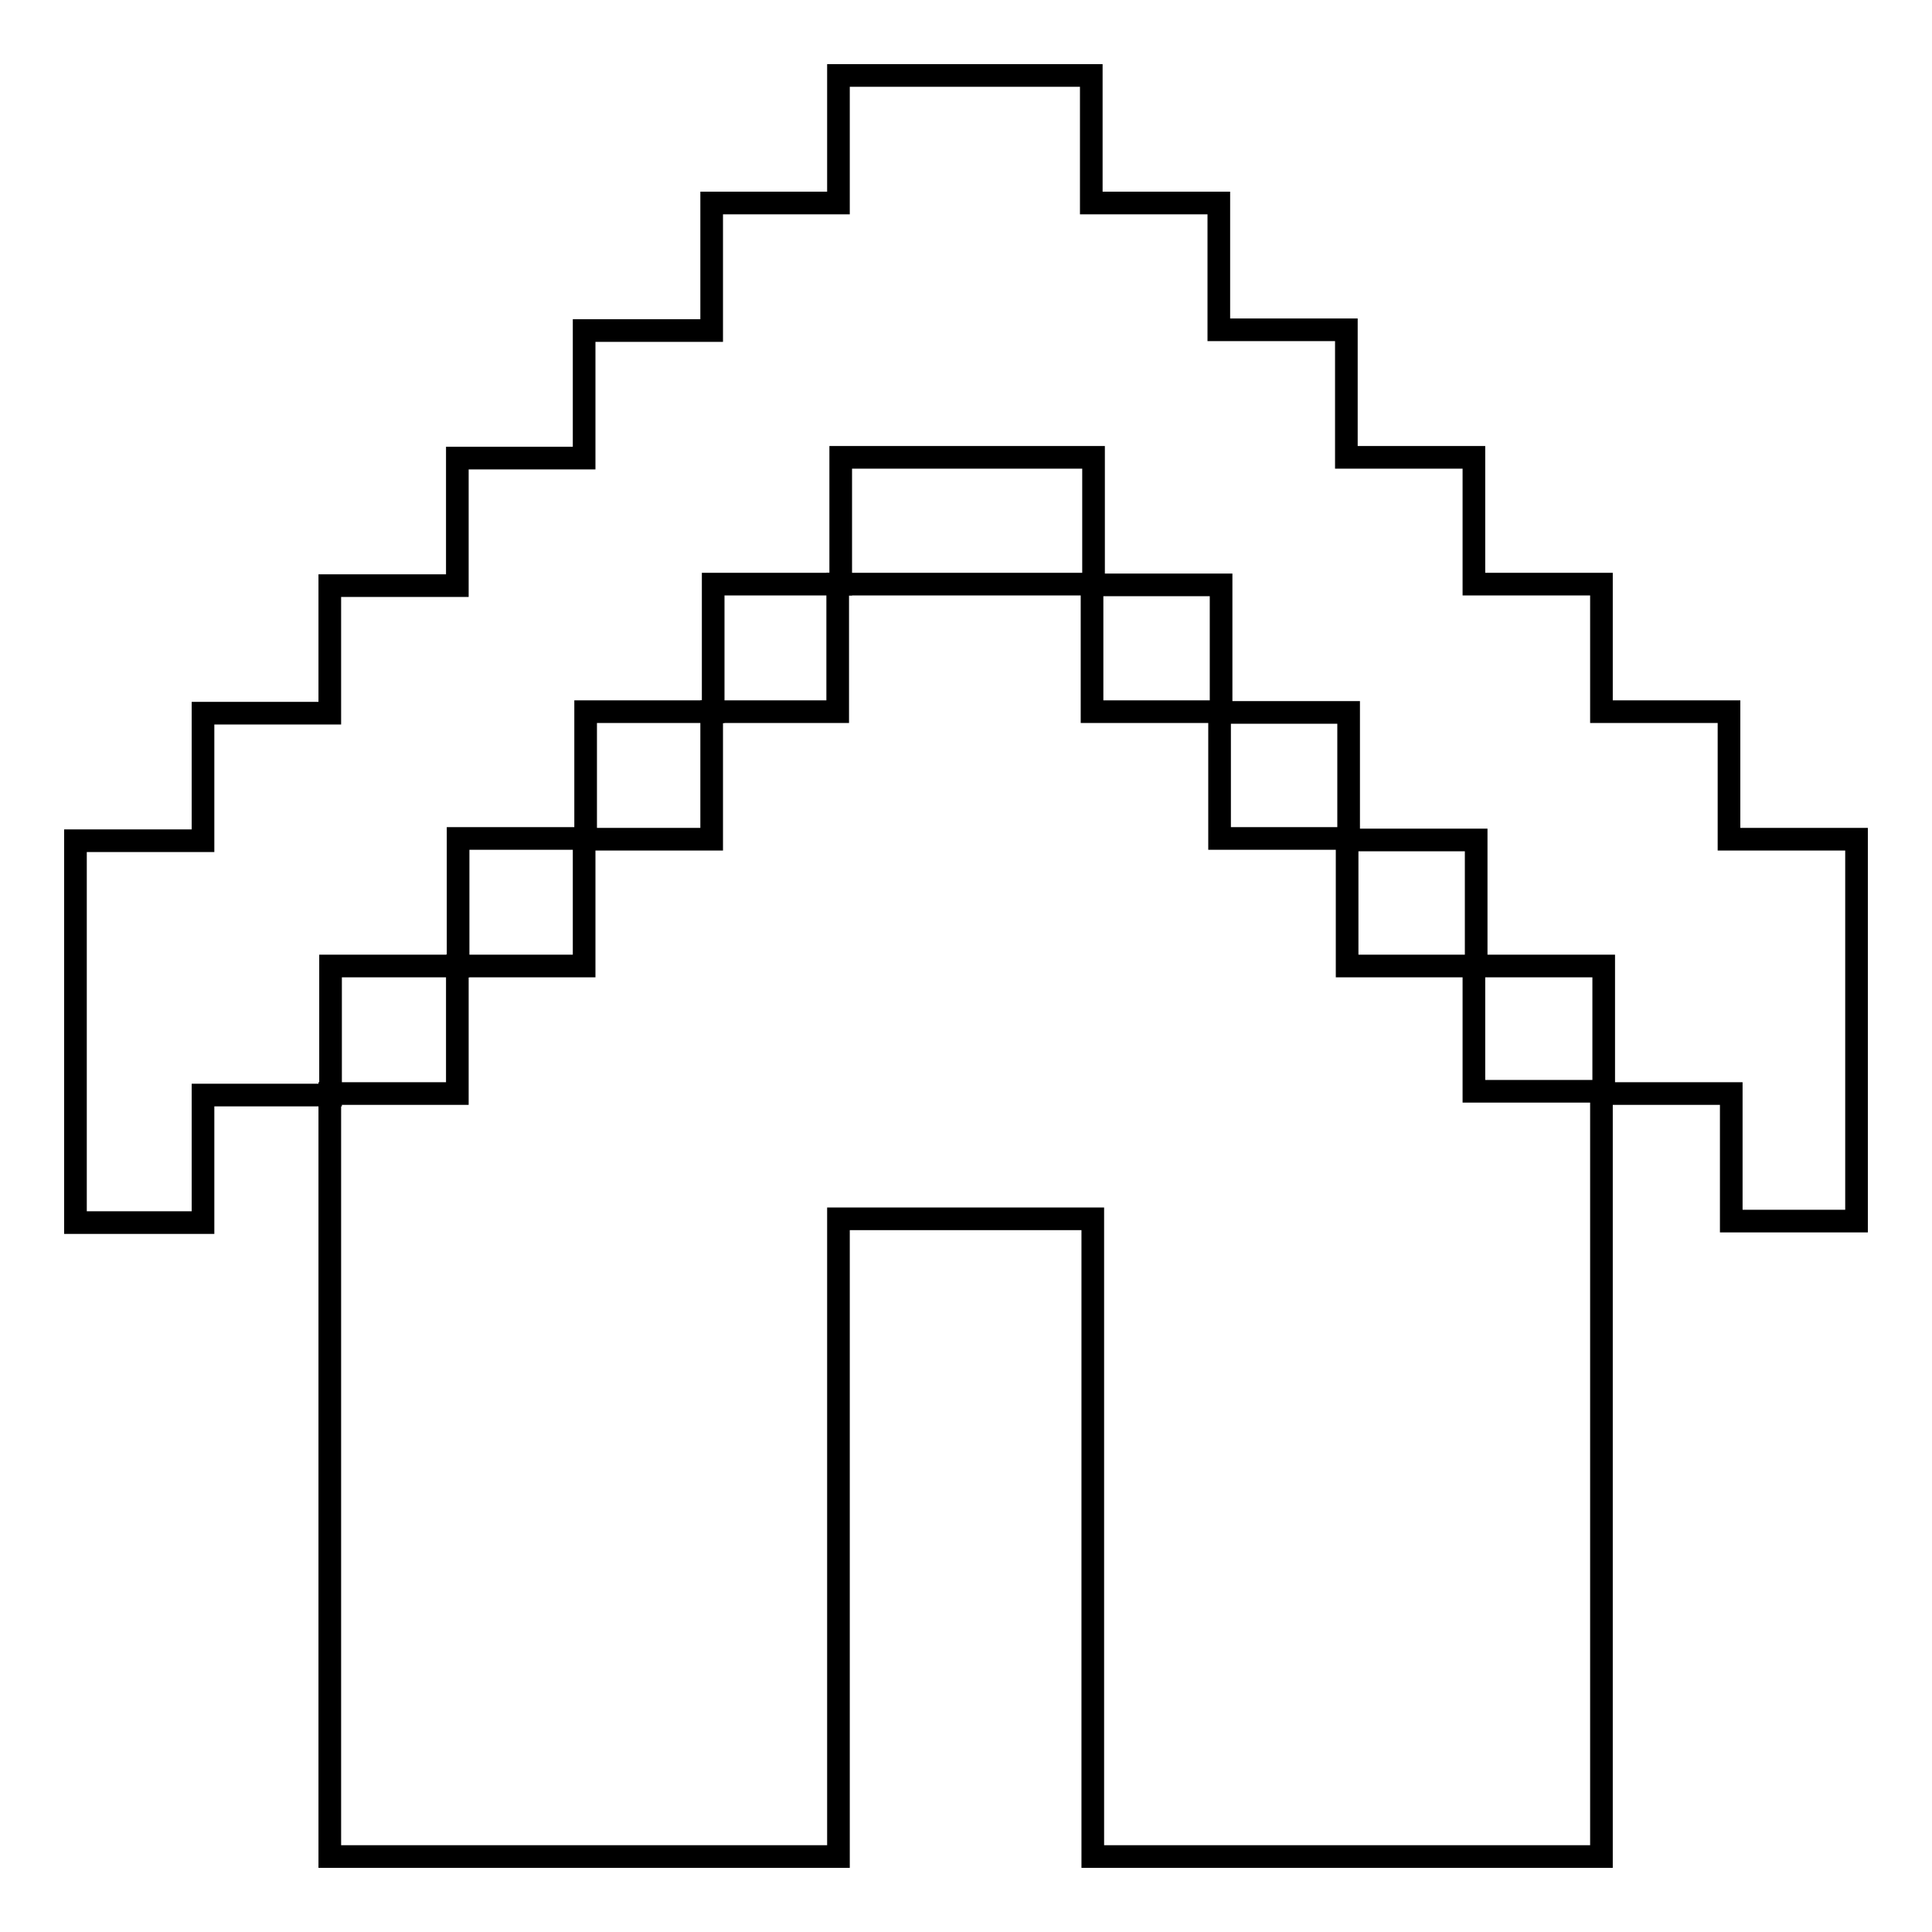
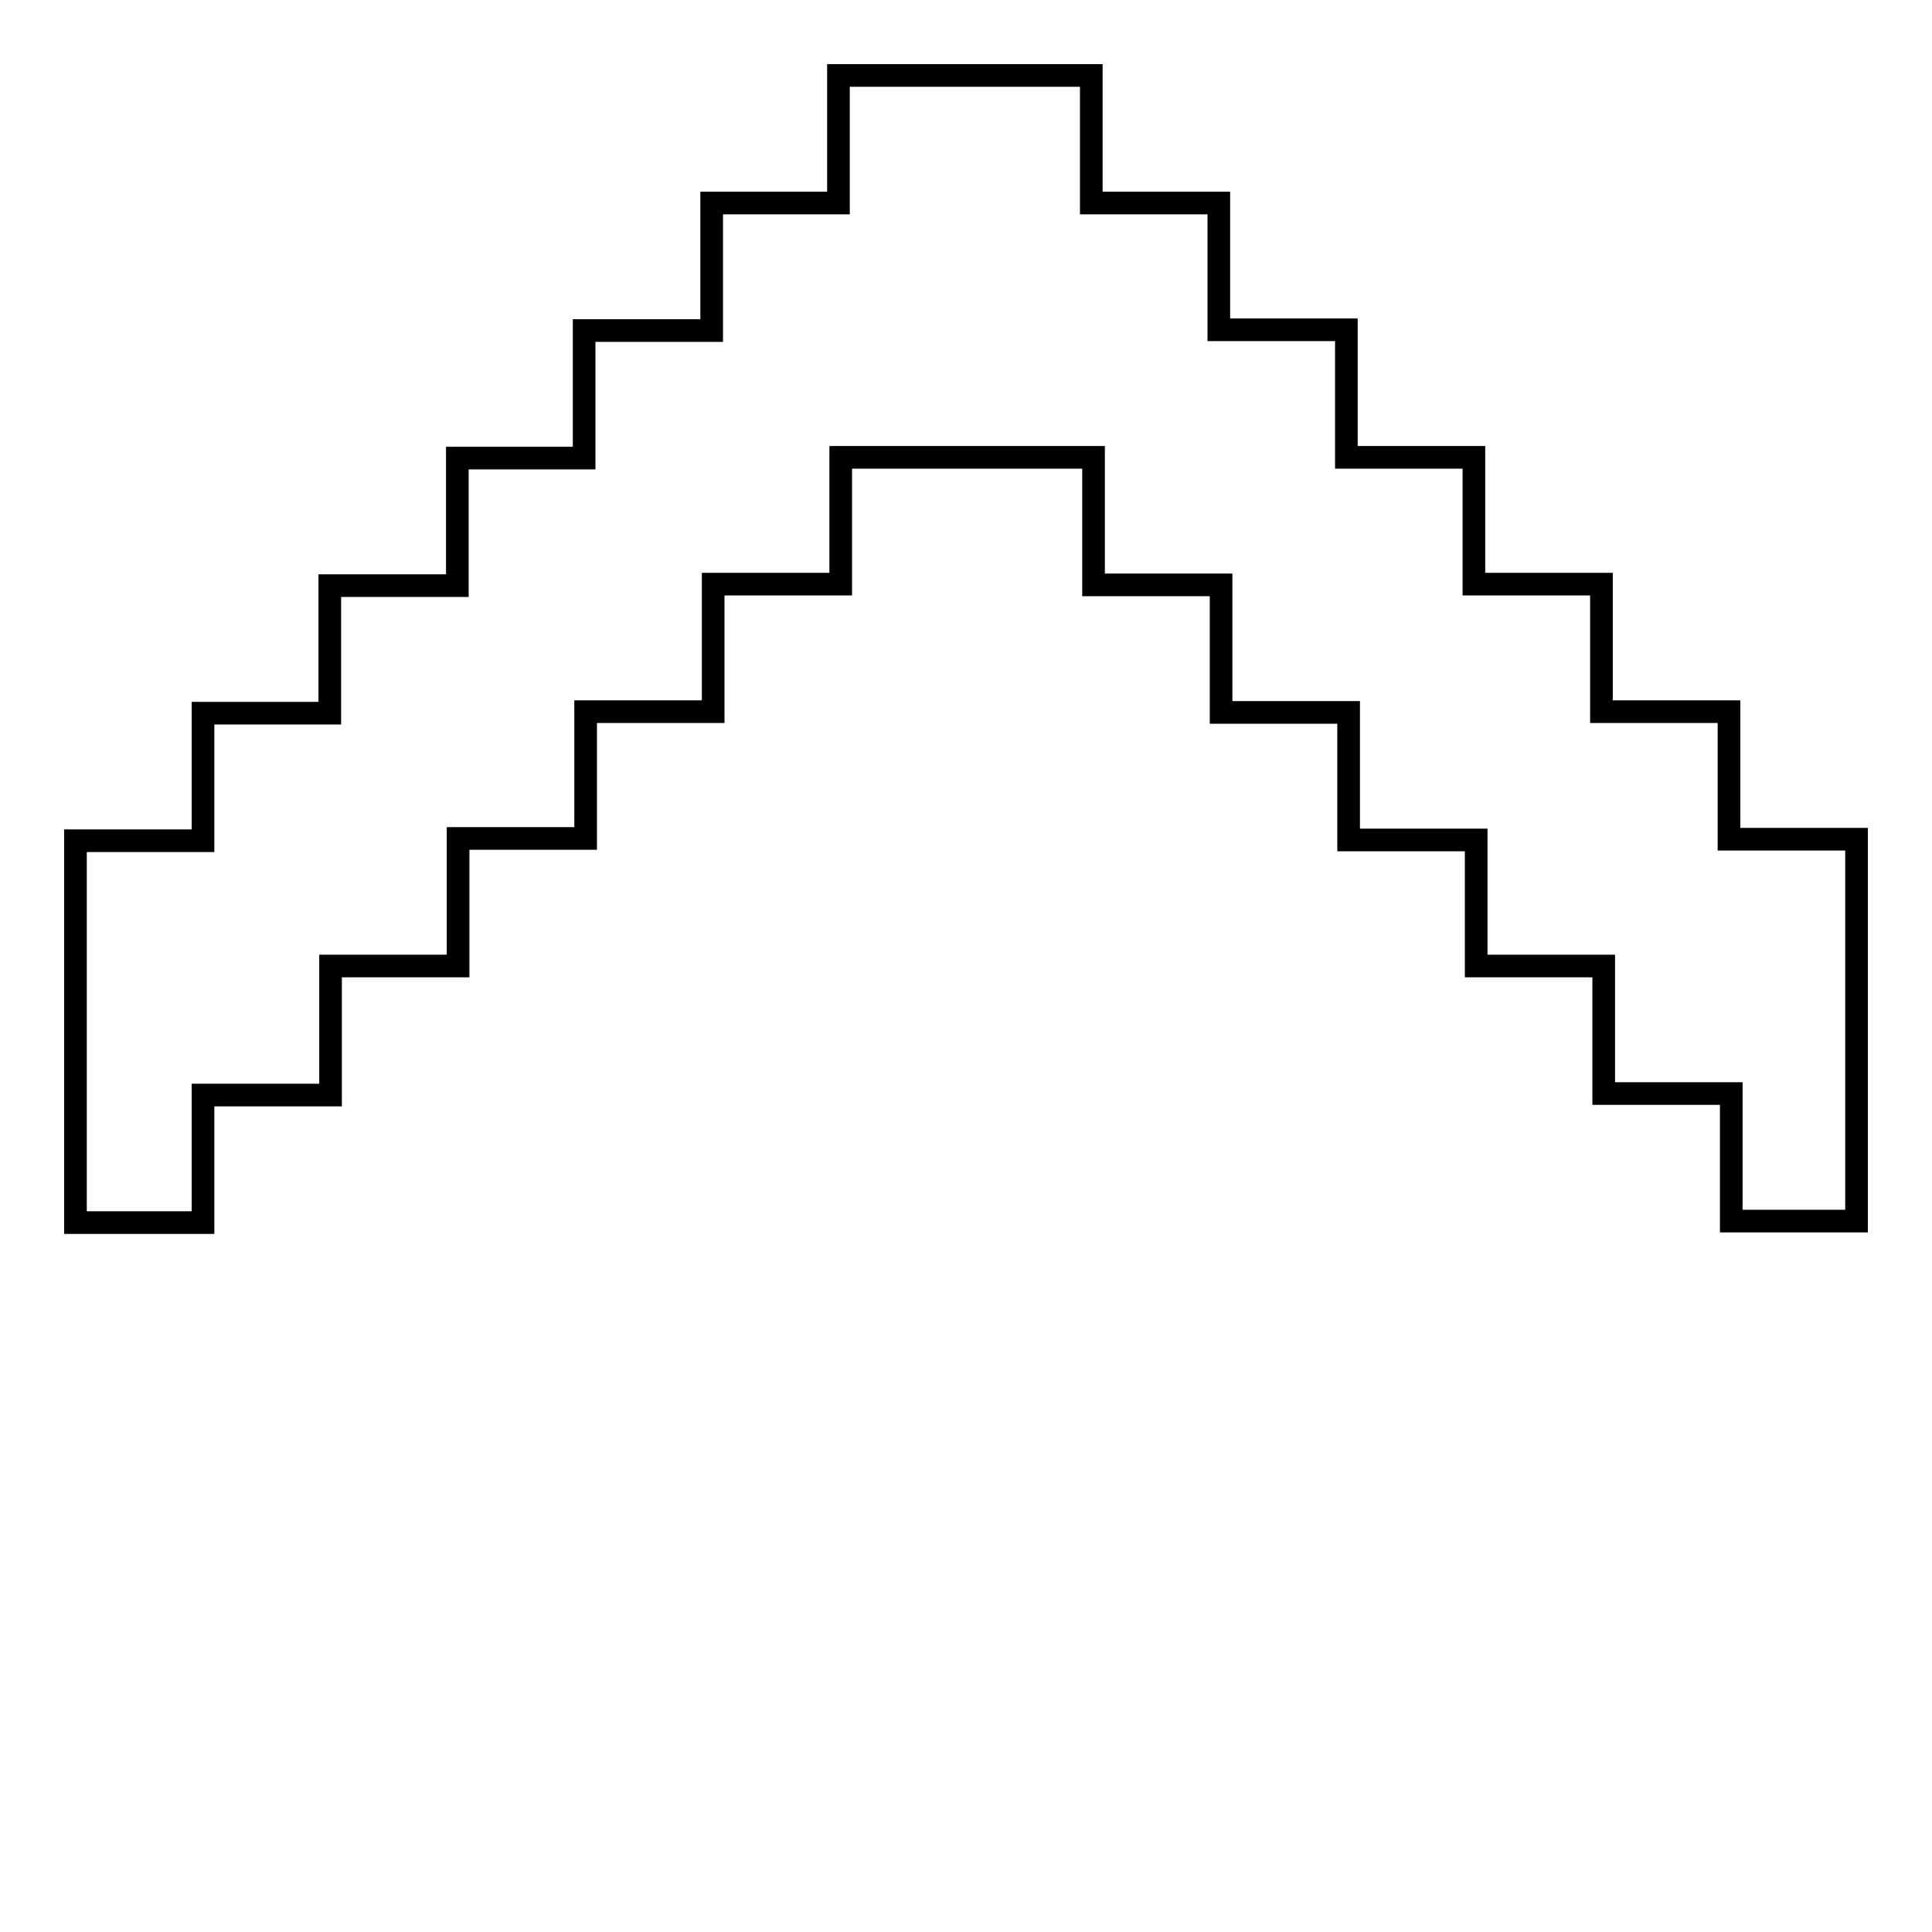
<svg xmlns="http://www.w3.org/2000/svg" version="1.1" x="0px" y="0px" viewBox="0 0 256 256" enable-background="new 0 0 256 256" xml:space="preserve">
  <g>
    <g>
      <path stroke-width="3" fill-opacity="0" stroke="#000000" d="M229.1,111.1V94.3h-16.9V77.4h-16.9V60.6h-16.9V43.7h-16.9V26.9h-16.9V10H128h-16.9v16.9H94.3v16.9H77.4v16.9H60.6v16.9H43.7v16.9H26.9v16.9H10v50.6h16.9v-16.9h16.9V128h16.9v-16.9h16.9V94.3h16.9V77.4h16.9V60.6H128h16.9v16.9h16.9v16.9h16.9v16.9h16.9V128h16.9v16.9h16.9v16.9H246v-50.6H229.1z" />
-       <path stroke-width="3" fill-opacity="0" stroke="#000000" d="M195.4,128h-16.9v-16.9h-16.9V94.3h-16.9V77.4h-33.7v16.9H94.3v16.9H77.4V128H60.6v16.9H43.7v16.9v16.9v16.9v16.9v16.9V246h67.4v-16.9v-16.9v-16.9v-16.9v-16.9h33.7v16.9v16.9v16.9v16.9V246h67.4v-16.9v-16.9v-16.9v-16.9v-16.9v-16.9h-16.9V128z" />
    </g>
  </g>
</svg>